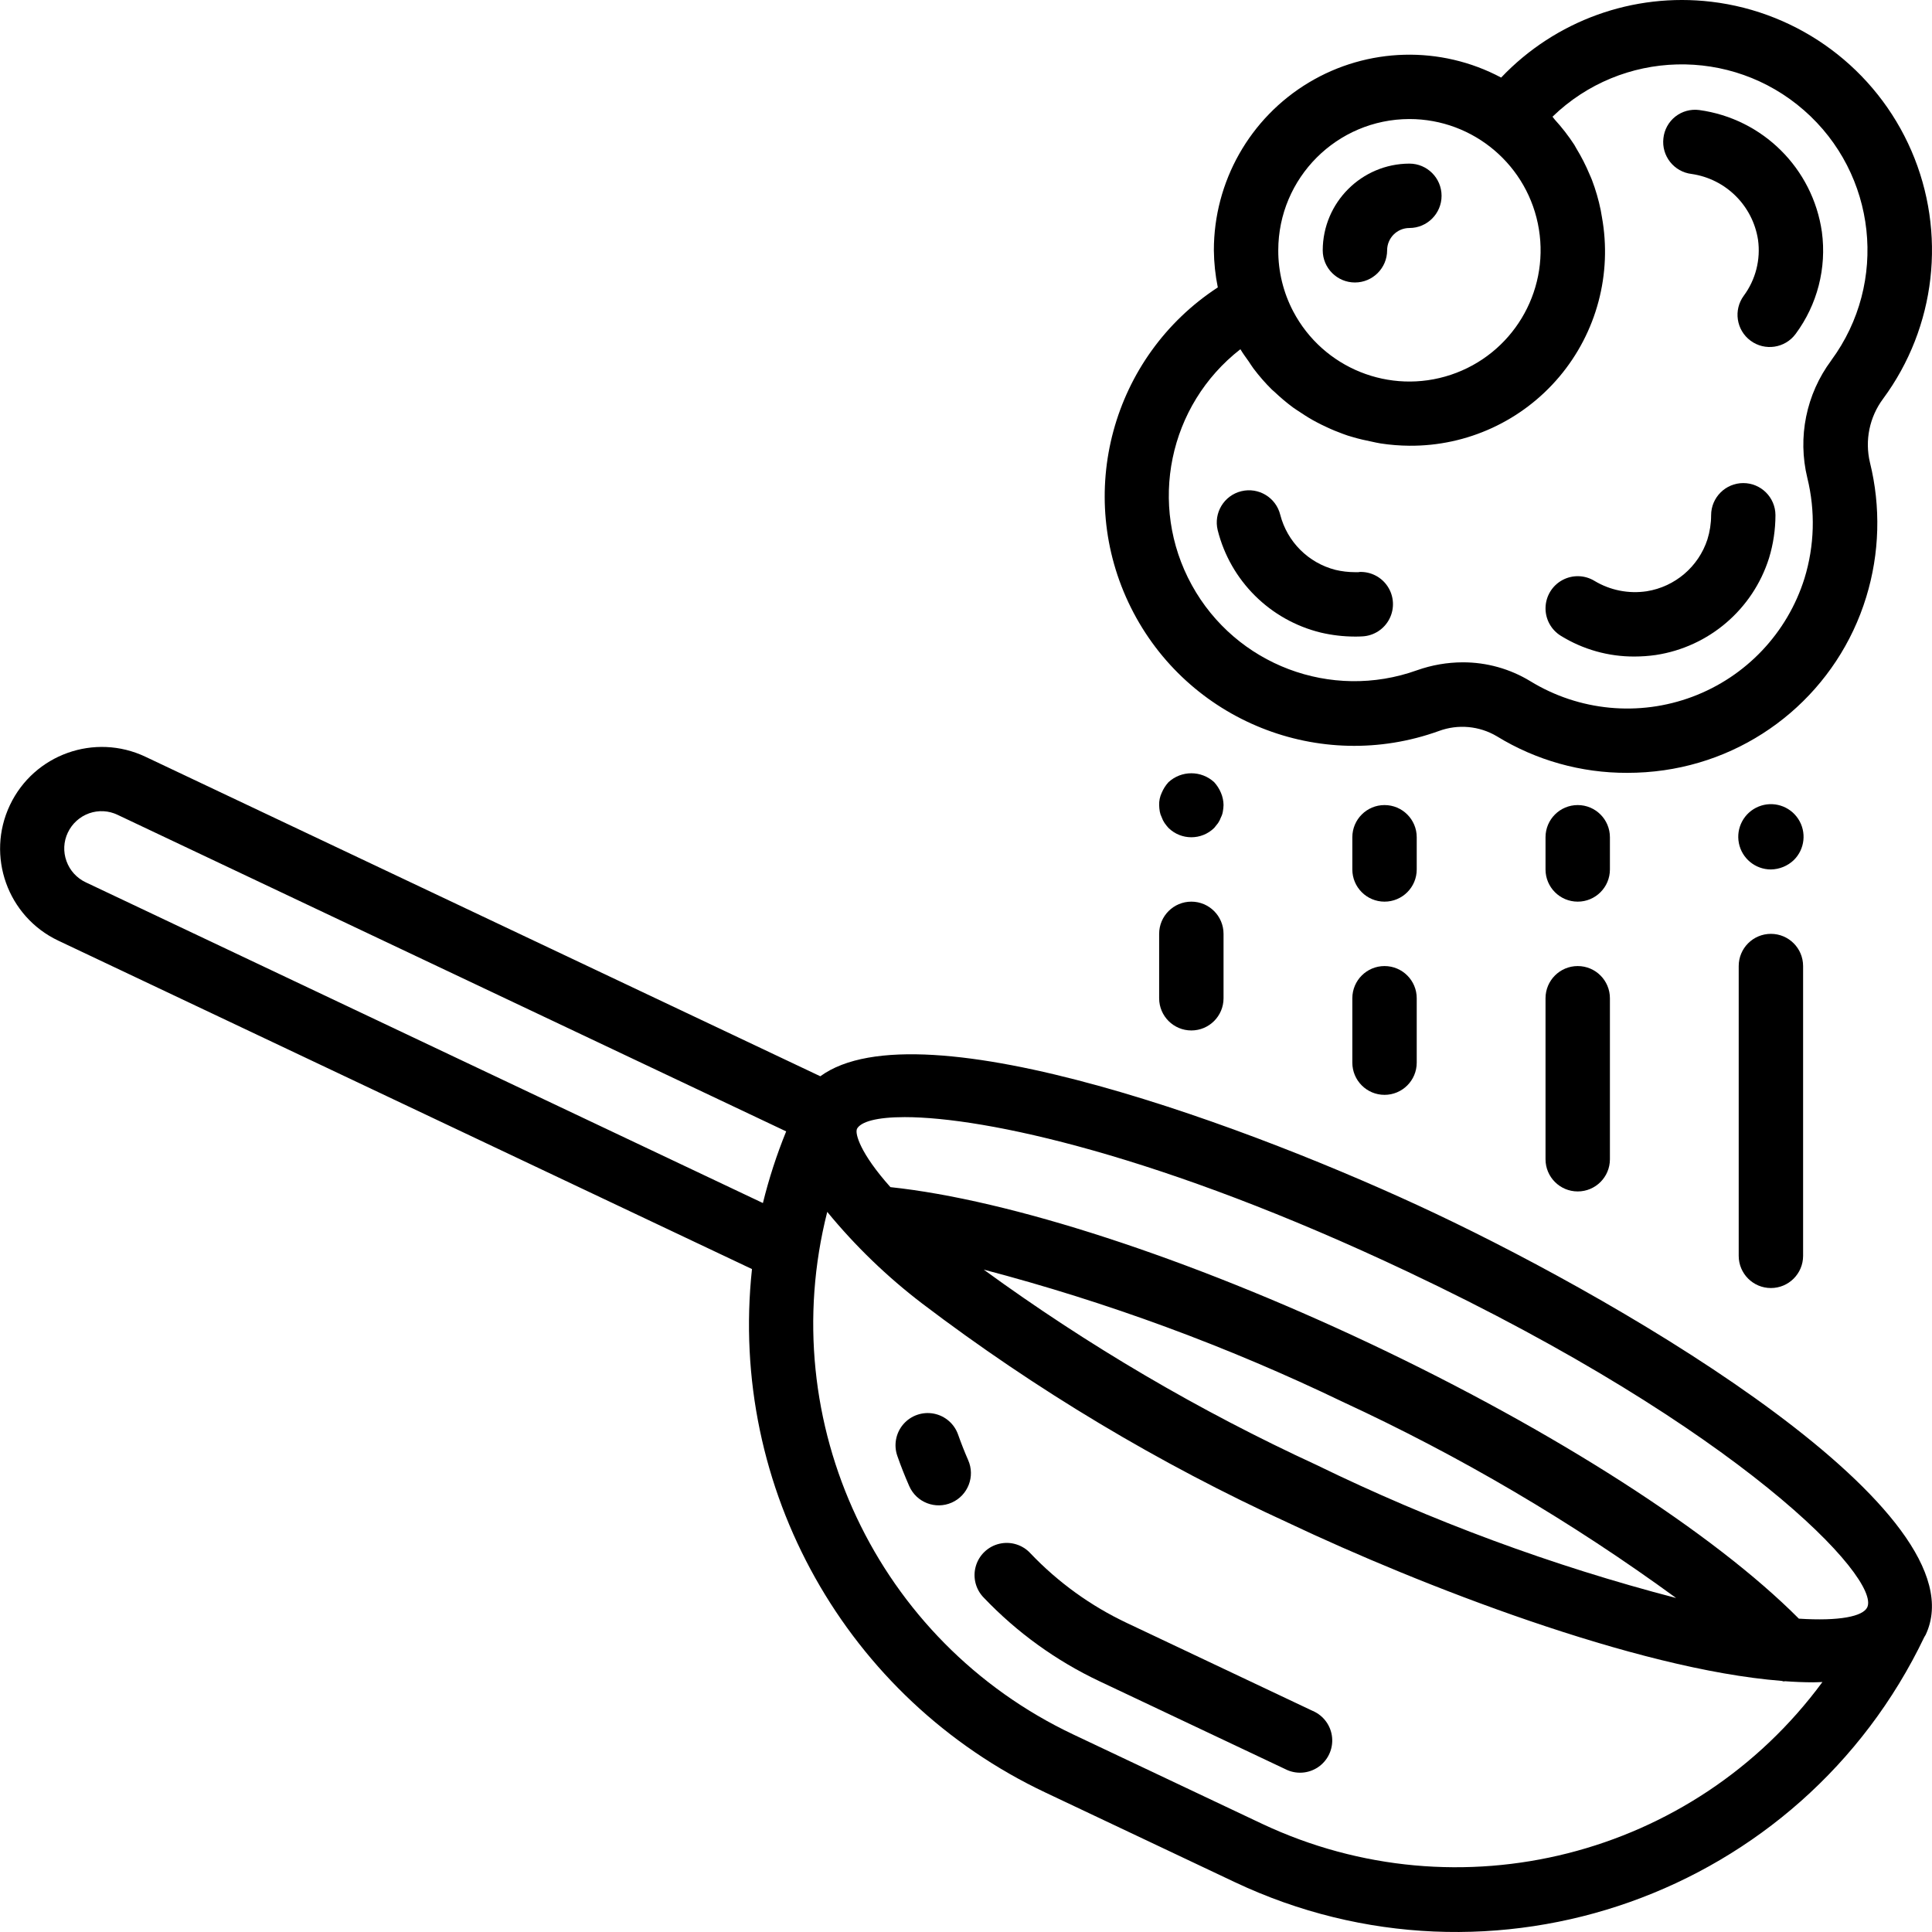
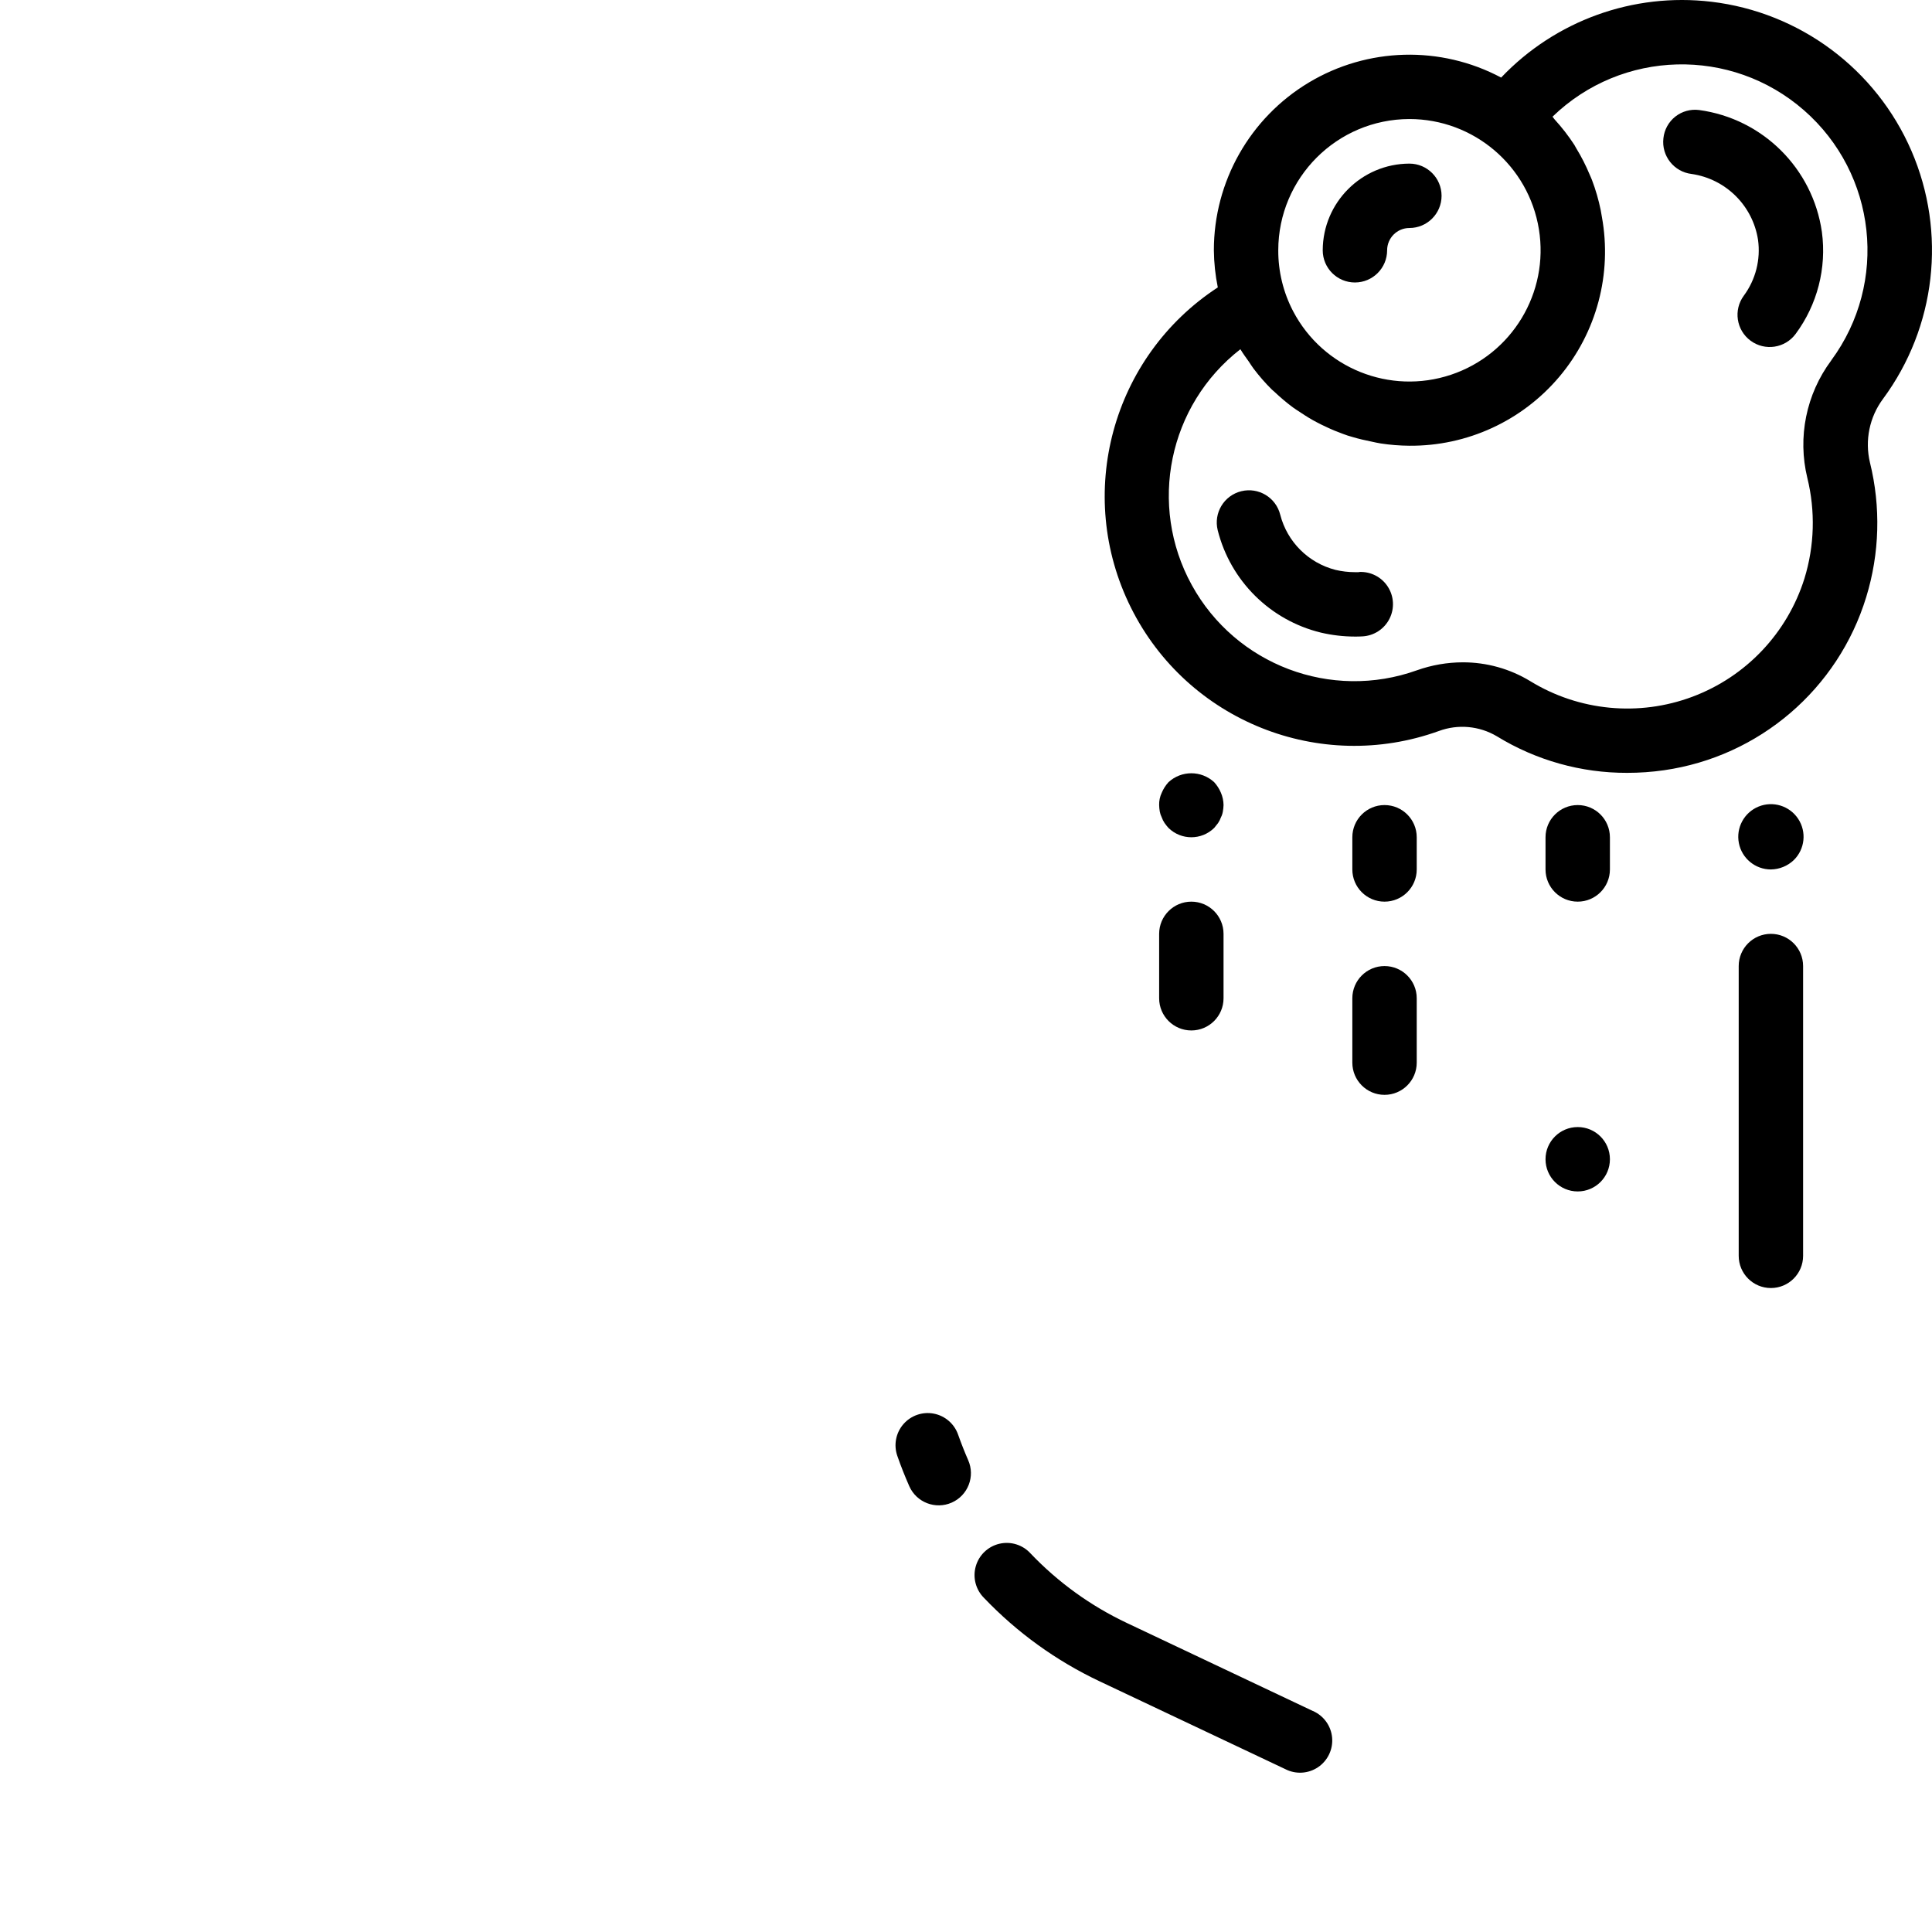
<svg xmlns="http://www.w3.org/2000/svg" height="512pt" viewBox="0 0 512 512.024" width="512pt">
-   <path d="m380.375 321.598c-47.281-22.375-136.473-55.758-162.984-36.363l-178.852-84.676c-13.457-6.379-29.539-.645-35.922 12.812-6.379 13.457-.645 29.539 12.816 35.922l183.848 87.039c-6.27 58.121 24.984 113.828 77.852 138.77l50.031 23.672c68.422 32.391 150.156 3.363 182.816-64.93.102-.207.246-.367.344-.562 15.316-32.469-78.305-87.254-129.949-111.684zm-357.648-87.758c-2.387-1.117-4.227-3.137-5.117-5.617-.906-2.469-.777-5.195.355-7.566 1.133-2.395 3.172-4.238 5.668-5.121 2.465-.867 5.172-.719 7.527.418l177.184 83.891c-2.516 6.172-4.574 12.516-6.168 18.988zm311.766 249.523-50.031-23.672c-52.062-24.637-79.402-82.684-65.234-138.516 7.426 9.051 15.875 17.203 25.18 24.305 30.148 22.898 62.723 42.406 97.145 58.172 34.703 16.418 91.973 38.766 130.5 41.812.238 0 .469.145.707.145.086 0 .164 0 .25-.051 2.559.188 5.117.293 7.508.293.852 0 1.637-.055 2.457-.078-34.164 46.383-96.359 62.129-148.48 37.59zm-73.797-146.887c32.762 8.605 64.617 20.34 95.133 35.039 31.098 14.379 60.695 31.793 88.371 51.992-32.871-8.562-64.809-20.379-95.336-35.273-31.023-14.305-60.555-31.641-88.168-51.758zm234.156 89.5c-1.152 2.414-7.383 3.695-18.125 3.004-22.555-22.676-64.648-49.727-113.613-72.895-48.359-22.824-95.418-38.102-127.145-41.469-8.16-9.141-9.32-14.16-8.902-15.277v-.102c.973-1.961 5.281-3.176 12.68-3.176 21.258 0 67.867 10.012 133.285 40.961 88.379 41.789 125.445 81.289 121.82 88.953zm0 0" />
  <path d="m347.926 453.453-49.23-23.297c-9.602-4.523-18.281-10.789-25.602-18.473-2.086-2.285-5.242-3.258-8.25-2.551-3.012.707-5.402 2.988-6.25 5.961-.852 2.973-.027 6.172 2.152 8.363 8.773 9.203 19.168 16.703 30.66 22.129l49.238 23.285c2.77 1.418 6.094 1.215 8.668-.531 2.574-1.742 4-4.75 3.715-7.848-.285-3.098-2.234-5.797-5.086-7.039zm0 0" />
  <path d="m253.922 380.246c-.996-2.887-3.457-5.023-6.457-5.602-3-.574-6.078.496-8.074 2.809-1.992 2.312-2.602 5.516-1.59 8.398.941 2.715 2.008 5.383 3.16 8.012 1.902 4.312 6.941 6.266 11.254 4.363 4.312-1.906 6.266-6.945 4.359-11.258-.961-2.199-1.844-4.441-2.652-6.723zm0 0" />
  <path d="m453.508.461c-20.691-2.457-41.328 4.992-55.68 20.098-16.062-8.539-35.43-8.031-51.02 1.344s-25.121 26.234-25.117 44.426c.035 3.309.383 6.602 1.043 9.84-28.094 18.348-37.992 54.832-23.023 84.863s50.059 44.09 81.621 32.699c5.07-1.871 10.715-1.355 15.359 1.402 10.383 6.371 22.336 9.727 34.52 9.691 3.27.004 6.539-.227 9.777-.691 25.246-3.625 46.125-21.504 53.59-45.891 3.555-11.582 3.898-23.91.988-35.668-1.395-5.863-.125-12.047 3.477-16.879 14.031-19.004 16.895-44.039 7.516-65.723-9.383-21.68-29.59-36.73-53.051-39.512zm-80 31.086c17.055.004 31.594 12.375 34.324 29.207 2.734 16.836-7.141 33.168-23.32 38.57-16.18 5.398-33.883-1.73-41.809-16.832-2.613-4.988-3.965-10.535-3.945-16.164.02-19.188 15.562-34.742 34.75-34.781zm111.785 64c-6.629 8.918-8.949 20.324-6.32 31.121 2.16 8.785 1.898 17.988-.762 26.633-4.535 14.461-15.48 26.023-29.672 31.344-14.188 5.32-30.039 3.809-42.965-4.105-5.395-3.289-11.598-5.023-17.918-5.008-4.137.008-8.238.723-12.137 2.105-22.738 8.156-48.039-1.414-59.68-22.586-11.645-21.168-6.184-47.66 12.883-62.5.668 1.145 1.461 2.18 2.211 3.254.418.613.805 1.254 1.246 1.844 1.488 1.977 3.113 3.848 4.875 5.586.211.215.461.387.672.59 1.57 1.496 3.227 2.891 4.969 4.184.664.484 1.363.91 2.047 1.363 1.375.922 2.773 1.793 4.266 2.562.855.441 1.648.852 2.492 1.227 1.434.684 2.895 1.281 4.395 1.828.852.312 1.707.621 2.629.852 1.621.488 3.285.855 4.957 1.195.801.16 1.586.367 2.398.484 2.523.387 5.07.59 7.621.609 15.324.125 29.906-6.594 39.777-18.32 9.867-11.723 13.992-27.242 11.25-42.32-.094-.59-.188-1.168-.305-1.75-.555-2.742-1.336-5.438-2.332-8.055-.18-.477-.398-.93-.598-1.398-1.008-2.422-2.199-4.762-3.566-6.996-.18-.309-.332-.625-.52-.922-1.547-2.371-3.285-4.613-5.195-6.699-.215-.23-.359-.512-.574-.742 18.391-17.812 47.363-18.555 66.641-1.707s22.426 45.656 7.242 66.27zm0 0" />
  <path d="m360.152 151.637h-1.109c-1.723-.004-3.441-.207-5.121-.605-7.18-1.832-12.793-7.434-14.641-14.609-1.133-4.574-5.758-7.367-10.336-6.238-4.574 1.133-7.367 5.758-6.238 10.336 3.371 13.402 13.883 23.844 27.309 27.125 2.953.695 5.977 1.051 9.012 1.059.68 0 1.371 0 2.055-.051 3.051-.168 5.777-1.953 7.152-4.676 1.379-2.727 1.199-5.977-.473-8.535-1.672-2.555-4.578-4.023-7.625-3.855zm0 0" />
-   <path d="m462.008 128.027c-4.715 0-8.535 3.82-8.535 8.531-.004 2.18-.34 4.348-.988 6.426-2.371 7.227-8.582 12.52-16.094 13.715-4.785.715-9.668-.254-13.816-2.742-2.602-1.59-5.852-1.672-8.531-.215-2.68 1.453-4.375 4.23-4.453 7.277s1.477 5.906 4.074 7.496c5.867 3.617 12.629 5.516 19.516 5.48 1.879-.004 3.75-.137 5.609-.402 14.086-2.133 25.734-12.094 30.027-25.676 1.129-3.699 1.703-7.543 1.707-11.41-.027-4.688-3.832-8.473-8.516-8.48zm0 0" />
  <path d="m450.301 29.16c-2.254-.293-4.531.336-6.316 1.742-1.781 1.41-2.922 3.48-3.156 5.738-.547 4.68 2.805 8.918 7.484 9.465 9.062 1.324 16.199 8.406 17.594 17.461.723 5.23-.629 10.535-3.762 14.785-2.805 3.789-2.008 9.137 1.781 11.941 3.789 2.801 9.137 2.004 11.938-1.785 5.758-7.762 8.258-17.465 6.965-27.043-2.41-16.824-15.688-30.012-32.527-32.305zm0 0" />
  <path d="m359.078 74.863c4.711 0 8.531-3.82 8.531-8.535.008-3.254 2.641-5.895 5.898-5.902 4.711 0 8.531-3.82 8.531-8.535 0-4.711-3.82-8.531-8.531-8.531-12.668.039-22.926 10.301-22.965 22.969 0 4.715 3.82 8.535 8.535 8.535zm0 0" />
  <path d="m307.188 264.559c0 4.715 3.82 8.535 8.531 8.535 4.715 0 8.535-3.82 8.535-8.535v-17.066c0-4.711-3.82-8.535-8.535-8.535-4.711 0-8.531 3.824-8.531 8.535zm0 0" />
  <path d="m308.637 218.137c.316.449.656.875 1.023 1.281 3.367 3.301 8.754 3.301 12.117 0l1.023-1.281c.32-.477.578-.992.77-1.535.25-.48.418-1 .504-1.535.105-.562.164-1.133.18-1.707-.016-1.117-.246-2.219-.684-3.242-.434-1.035-1.039-1.988-1.793-2.816-3.422-3.156-8.695-3.156-12.117 0-.754.828-1.359 1.781-1.793 2.816-.477 1.012-.711 2.121-.68 3.242.012.57.07 1.141.168 1.707.094.535.266 1.051.512 1.535.188.543.445 1.059.77 1.535zm0 0" />
  <path d="m460.785 332.824c0 4.715 3.82 8.535 8.535 8.535 4.711 0 8.531-3.82 8.531-8.535v-76.797c0-4.715-3.82-8.535-8.531-8.535-4.715 0-8.535 3.82-8.535 8.535zm0 0" />
  <path d="m475.379 227.949c2.953-2.895 3.445-7.477 1.172-10.93-2.273-3.457-6.672-4.82-10.504-3.258-3.828 1.566-6.016 5.621-5.219 9.68s4.355 6.984 8.492 6.984c2.258-.035 4.422-.918 6.059-2.477zm0 0" />
  <path d="m358.387 281.625c0 4.715 3.82 8.535 8.531 8.535 4.715 0 8.535-3.82 8.535-8.535v-17.066c0-4.711-3.82-8.531-8.535-8.531-4.711 0-8.531 3.82-8.531 8.531zm0 0" />
  <path d="m366.918 238.957c4.715 0 8.535-3.82 8.535-8.531v-8.535c0-4.711-3.82-8.531-8.535-8.531-4.711 0-8.531 3.82-8.531 8.531v8.535c0 4.711 3.82 8.531 8.531 8.531zm0 0" />
-   <path d="m409.586 307.227c0 4.711 3.82 8.531 8.535 8.531 4.711 0 8.531-3.82 8.531-8.531v-42.668c0-4.711-3.82-8.531-8.531-8.531-4.715 0-8.535 3.82-8.535 8.531zm0 0" />
+   <path d="m409.586 307.227c0 4.711 3.82 8.531 8.535 8.531 4.711 0 8.531-3.82 8.531-8.531c0-4.711-3.82-8.531-8.531-8.531-4.715 0-8.535 3.82-8.535 8.531zm0 0" />
  <path d="m418.121 238.957c4.711 0 8.531-3.82 8.531-8.531v-8.535c0-4.711-3.82-8.531-8.531-8.531-4.715 0-8.535 3.82-8.535 8.531v8.535c0 4.711 3.82 8.531 8.535 8.531zm0 0" />
</svg>